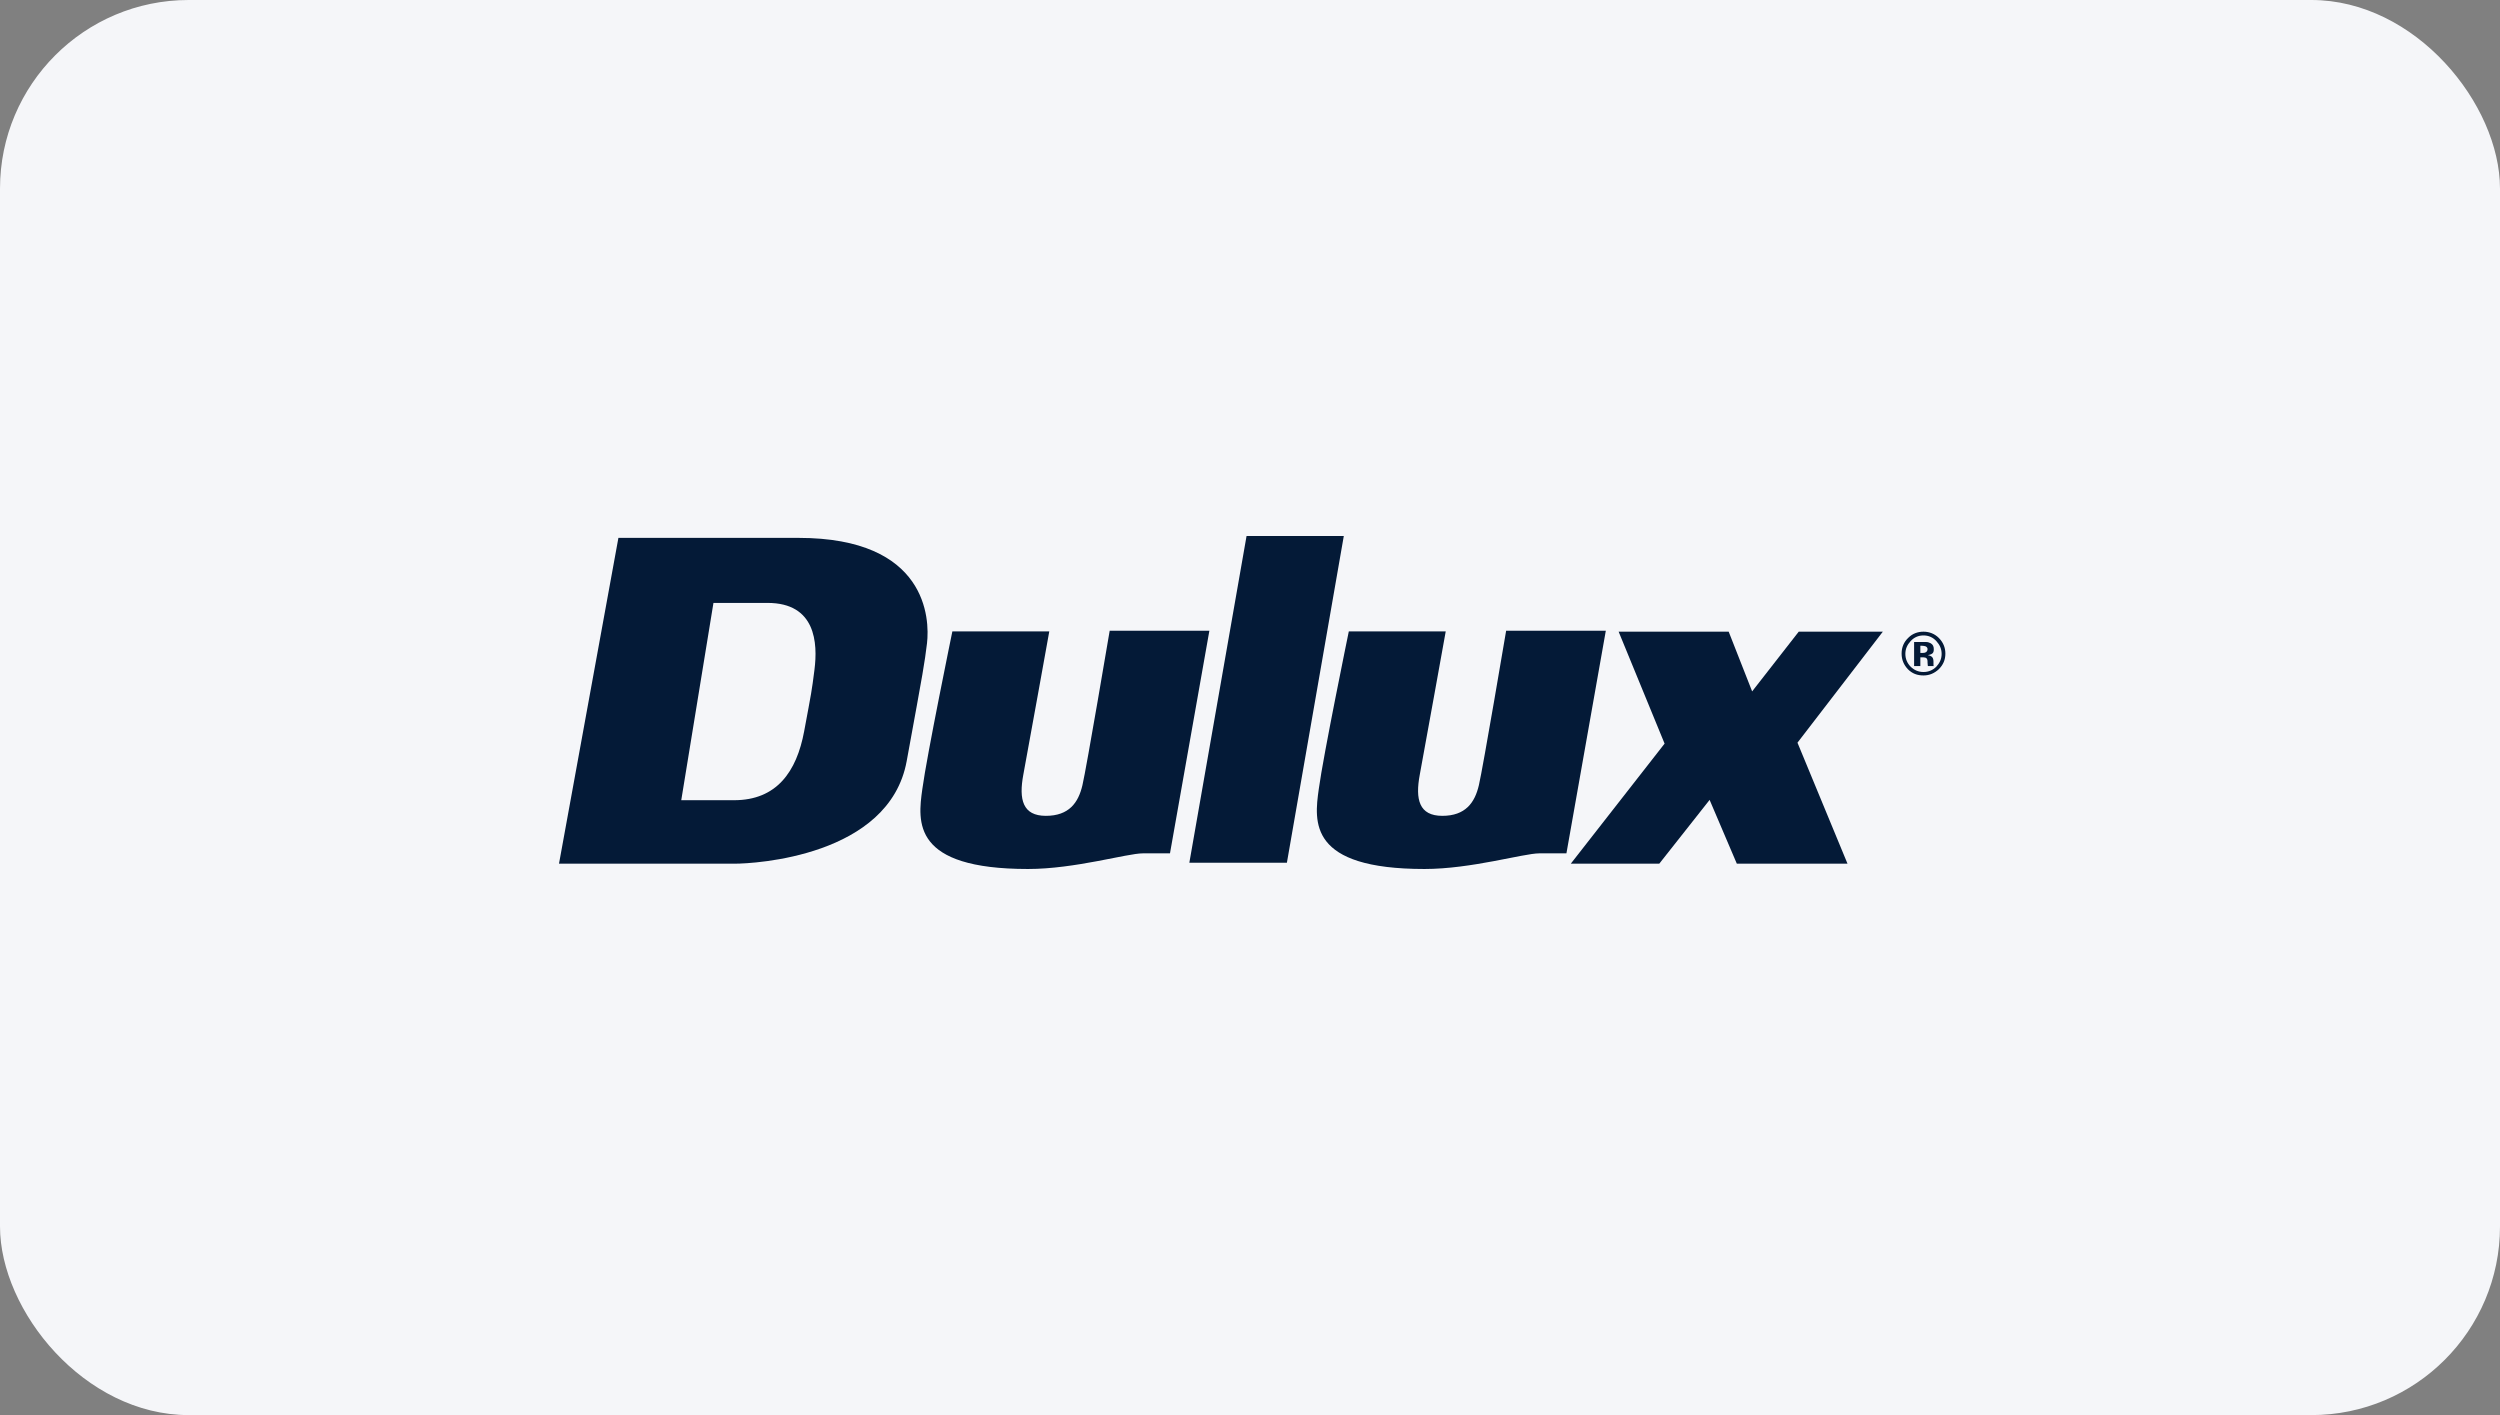
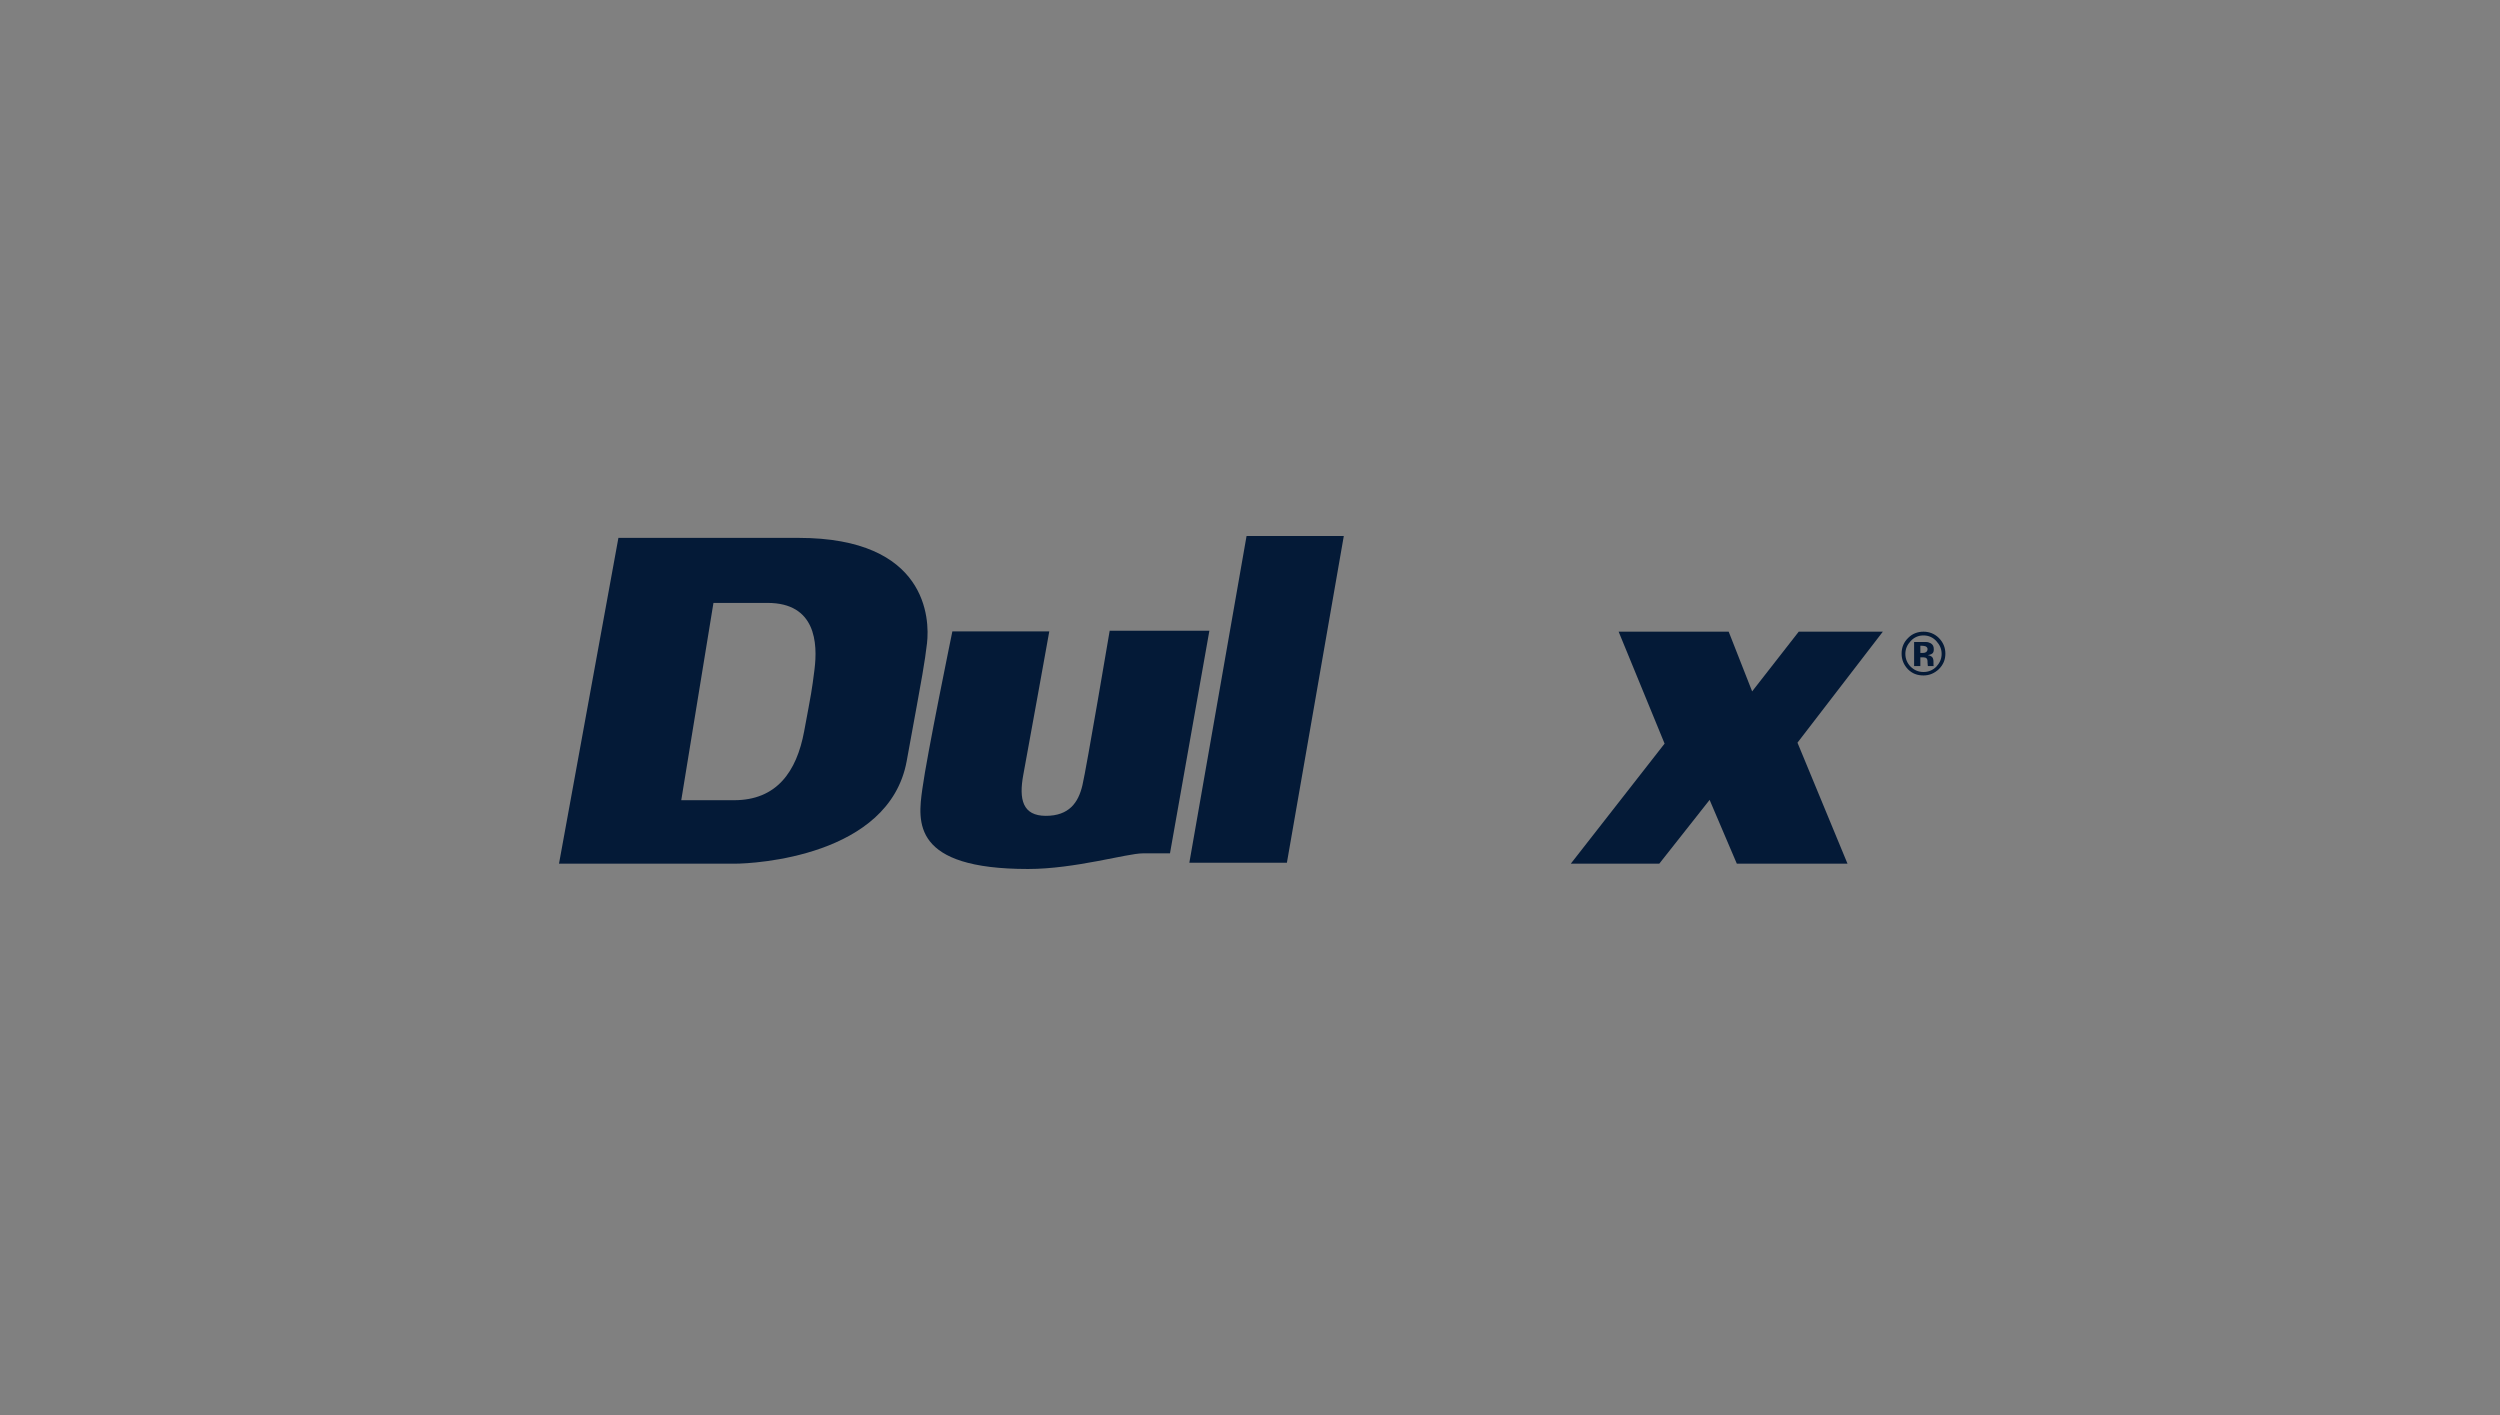
<svg xmlns="http://www.w3.org/2000/svg" width="265" height="150" viewBox="0 0 265 150" fill="none">
  <rect x="0" y="0" width="265" height="150" fill="#808080" stroke="none" />
-   <rect width="265" height="150" rx="20" fill="#F5F6F9" />
  <path d="M203.89 66.958C203.294 66.958 202.73 67.157 202.299 67.587C201.802 68.052 201.57 68.615 201.57 69.278C201.57 69.941 201.802 70.471 202.233 70.935C202.697 71.399 203.227 71.598 203.89 71.598C204.52 71.598 205.05 71.366 205.514 70.935C205.978 70.471 206.21 69.941 206.21 69.278C206.21 68.648 205.978 68.085 205.514 67.621C205.083 67.19 204.52 66.958 203.89 66.958ZM205.249 70.67C204.885 71.034 204.42 71.233 203.89 71.233C203.36 71.233 202.896 71.034 202.531 70.67C202.167 70.305 201.968 69.841 201.968 69.311C201.968 68.781 202.167 68.35 202.531 67.952C202.896 67.554 203.36 67.356 203.89 67.356C204.42 67.356 204.885 67.554 205.249 67.952C205.614 68.35 205.813 68.781 205.813 69.311C205.813 69.841 205.614 70.272 205.249 70.67Z" fill="#041A37" />
  <path d="M204.949 70.438C204.949 70.405 204.949 70.371 204.949 70.371V70.139C204.949 69.874 204.883 69.675 204.717 69.576C204.618 69.51 204.518 69.477 204.353 69.444C204.518 69.41 204.684 69.377 204.817 69.278C204.949 69.178 204.982 69.013 204.982 68.814C204.982 68.515 204.883 68.317 204.651 68.184C204.518 68.118 204.353 68.052 204.154 68.052C204.121 68.052 203.955 68.052 203.624 68.052C203.292 68.052 203.06 68.052 202.895 68.052V70.603H203.557V69.675H203.856C203.955 69.675 204.021 69.709 204.088 69.709C204.187 69.742 204.253 69.808 204.286 69.907C204.32 69.974 204.32 70.073 204.32 70.239C204.32 70.405 204.353 70.504 204.353 70.603H204.982L204.949 70.537C204.949 70.504 204.949 70.471 204.949 70.438ZM204.187 69.112C204.088 69.178 203.988 69.212 203.823 69.212H203.557V68.449H203.723C203.889 68.449 204.021 68.482 204.121 68.515C204.253 68.582 204.32 68.681 204.32 68.814C204.32 68.946 204.253 69.046 204.187 69.112Z" fill="#041A37" />
  <path d="M117.621 66.891C117.621 66.891 115.169 81.408 114.738 83.231C114.307 85.087 113.313 86.479 110.86 86.479C108.408 86.479 107.977 84.755 108.474 82.104C108.971 79.453 111.225 66.925 111.225 66.925H100.951C100.951 66.925 98.233 80.148 97.769 83.629C97.272 87.142 96.675 92.113 108.971 92.113C113.943 92.113 119.477 90.456 121.134 90.456C122.792 90.456 124.018 90.456 124.018 90.456L128.194 66.858H117.621V66.891Z" fill="#041A37" />
-   <path d="M159.645 66.891C159.645 66.891 157.192 81.408 156.761 83.231C156.33 85.087 155.336 86.479 152.884 86.479C150.431 86.479 150 84.755 150.498 82.104C150.995 79.453 153.248 66.925 153.248 66.925H142.974C142.974 66.925 140.256 80.148 139.792 83.629C139.295 87.142 138.699 92.113 150.995 92.113C155.966 92.113 161.501 90.456 163.158 90.456C164.815 90.456 166.041 90.456 166.041 90.456L170.217 66.858H159.645V66.891Z" fill="#041A37" />
  <path d="M132.135 56.816L126.07 91.45H136.411L142.443 56.816H132.135Z" fill="#041A37" />
  <path d="M190.665 66.958L185.727 73.288L183.241 66.958H171.575L176.447 78.823L166.504 91.55H175.883L181.219 84.788L184.103 91.55H195.835L190.532 78.724L199.58 66.958H190.665Z" fill="#041A37" />
  <path d="M84.641 57.015C70.986 57.015 65.551 57.015 65.551 57.015L59.254 91.55C59.254 91.55 75.925 91.55 77.913 91.55C79.868 91.55 94.253 90.82 96.109 80.679C97.965 70.537 97.965 70.537 98.263 68.184C98.561 65.599 98.296 57.015 84.641 57.015ZM86.332 71.001C86.033 73.354 86.033 73.255 85.238 77.53C84.442 81.806 82.321 84.822 77.814 84.822C76.289 84.822 72.213 84.822 72.213 84.822L75.626 63.909C75.626 63.909 77.615 63.909 81.36 63.909C86.464 63.909 86.696 68.151 86.332 71.001Z" fill="#041A37" />
</svg>